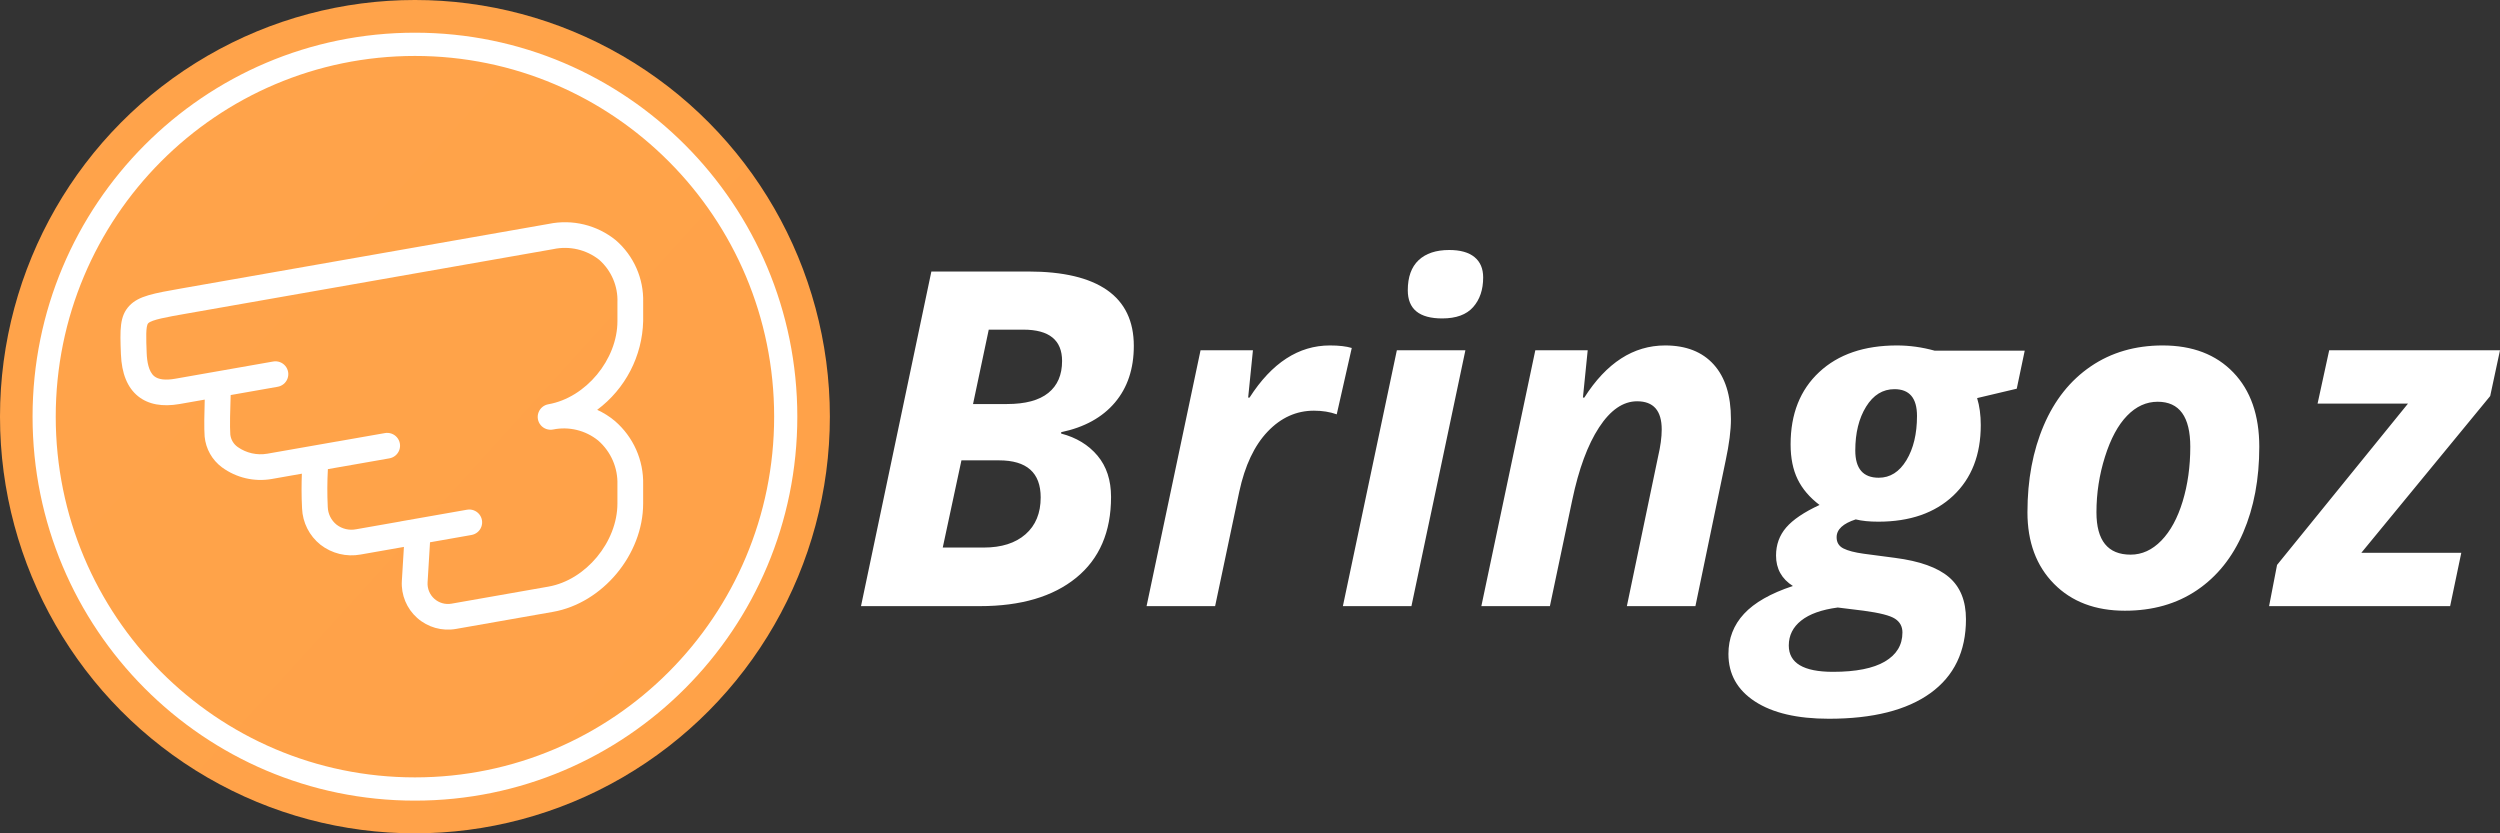
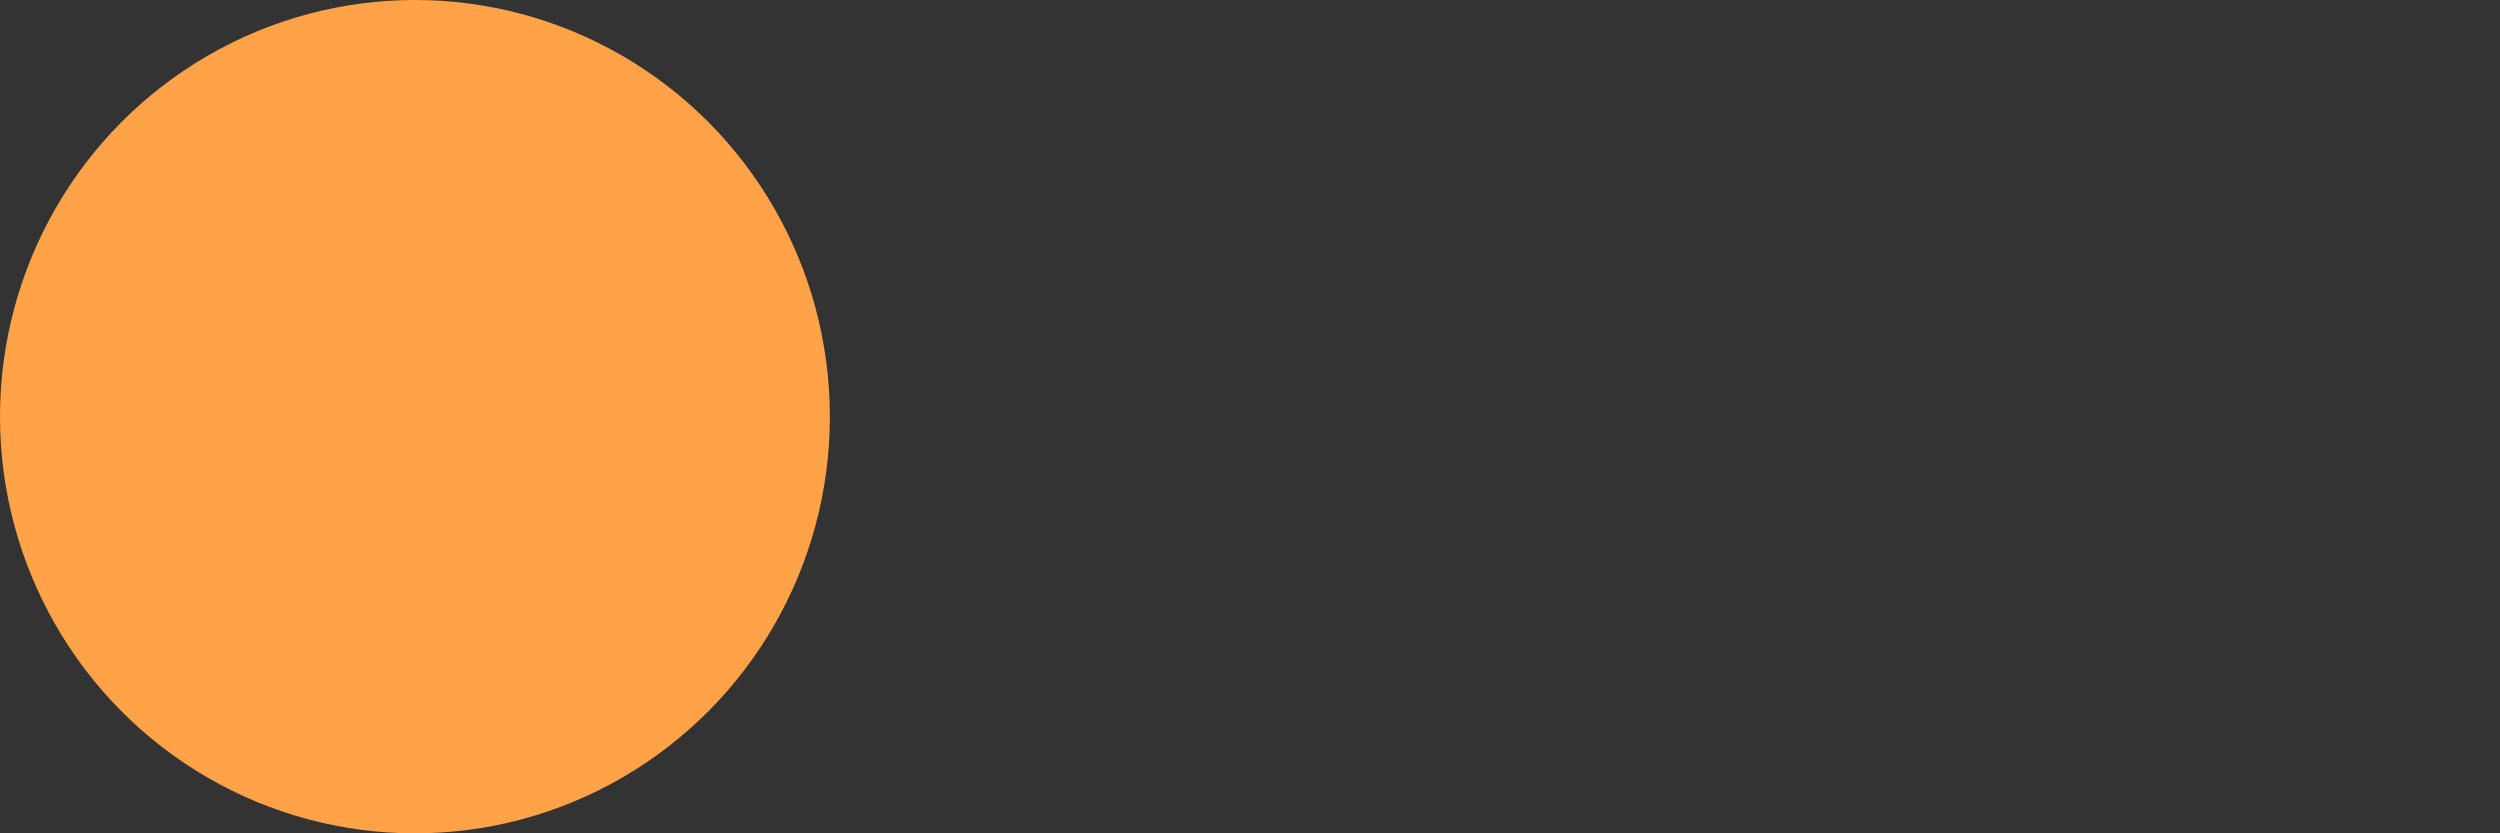
<svg xmlns="http://www.w3.org/2000/svg" width="150px" height="50px" viewBox="0 0 150 50" version="1.1">
  <rect x="0" y="0" width="150" height="50" fill="#333333" stroke="none" />
  <title>Group 25 Copy</title>
  <desc>Created with Sketch.</desc>
  <defs>
    <linearGradient x1="-21.26%" y1="-14.003%" x2="89.016%" y2="86.198%" id="linearGradient-1">
      <stop stop-color="#FFFFFF" stop-opacity="0.2" offset="0%" />
      <stop stop-color="#FFFFFF" stop-opacity="0" offset="100%" />
    </linearGradient>
  </defs>
  <g id="New-Pages" stroke="none" stroke-width="1" fill="none" fill-rule="evenodd">
    <g id="Group-25-Copy">
      <g id="Group-2">
        <ellipse id="oval-back" fill="#FFA248" cx="24.896" cy="25" rx="24.896" ry="25" />
-         <path d="M24.896,48.038 C12.225,48.038 1.954,37.724 1.954,25 C1.954,12.276 12.225,1.962 24.896,1.962 C37.567,1.962 47.839,12.276 47.839,25 C47.839,37.724 37.567,48.038 24.896,48.038 Z M24.896,46.643 C36.8,46.643 46.449,36.953 46.449,25 C46.449,13.047 36.8,3.357 24.896,3.357 C12.993,3.357 3.344,13.047 3.344,25 C3.344,36.953 12.993,46.643 24.896,46.643 Z" id="oval-top" fill="#FFFFFF" fill-rule="nonzero" />
-         <path d="M36.944,14.41 C35.819,13.5 34.345,13.141 32.927,13.433 L10.931,17.298 C9.199,17.603 8.329,17.757 7.774,18.333 C7.168,18.964 7.199,19.776 7.255,21.249 C7.299,22.409 7.645,23.259 8.284,23.774 C8.897,24.267 9.739,24.424 10.785,24.24 L12.284,23.976 C12.26,24.725 12.24,25.708 12.278,26.19 C12.346,26.927 12.725,27.601 13.322,28.042 C14.18,28.67 15.258,28.922 16.307,28.739 L18.112,28.421 C18.091,28.973 18.081,29.705 18.123,30.499 C18.156,31.353 18.559,32.15 19.229,32.684 C19.911,33.214 20.789,33.428 21.64,33.271 L24.235,32.815 L24.111,34.853 C24.06,35.696 24.4,36.516 25.032,37.078 C25.665,37.64 26.521,37.883 27.356,37.736 L33.173,36.713 C36.159,36.188 38.589,33.269 38.589,30.206 L38.589,29.085 C38.627,27.617 38.001,26.209 36.884,25.252 C36.564,24.984 36.21,24.762 35.83,24.59 C37.521,23.331 38.538,21.368 38.59,19.265 L38.59,18.143 C38.631,16.716 38.027,15.345 36.944,14.41 L36.944,14.41 Z M37.046,18.143 L37.046,19.264 C37.046,21.575 35.149,23.861 32.906,24.255 C32.633,24.301 32.405,24.49 32.31,24.75 C32.214,25.009 32.265,25.3 32.444,25.511 C32.623,25.722 32.902,25.822 33.175,25.772 C34.134,25.575 35.131,25.817 35.891,26.432 C36.656,27.099 37.079,28.073 37.045,29.085 L37.045,30.206 C37.045,32.517 35.149,34.803 32.906,35.197 L27.089,36.22 C26.72,36.285 26.342,36.177 26.062,35.929 C25.783,35.68 25.633,35.318 25.655,34.945 L25.801,32.537 L28.29,32.099 C28.562,32.051 28.787,31.863 28.882,31.604 C28.976,31.346 28.925,31.057 28.748,30.846 C28.57,30.636 28.294,30.535 28.022,30.583 L24.043,31.282 C24.03,31.284 24.019,31.289 24.007,31.292 L21.373,31.755 C20.957,31.838 20.526,31.737 20.192,31.479 C19.871,31.219 19.679,30.832 19.666,30.42 C19.629,29.663 19.632,28.905 19.673,28.148 L20.395,28.021 L20.403,28.021 L23.357,27.502 C23.631,27.457 23.86,27.268 23.956,27.008 C24.052,26.748 24.001,26.457 23.821,26.245 C23.642,26.034 23.362,25.935 23.089,25.986 L20.241,26.486 L20.232,26.486 L16.039,27.222 C15.418,27.328 14.781,27.185 14.267,26.824 C14.014,26.649 13.85,26.372 13.818,26.067 C13.782,25.619 13.811,24.493 13.84,23.703 L16.652,23.208 C16.926,23.163 17.155,22.975 17.251,22.715 C17.347,22.455 17.295,22.163 17.116,21.952 C16.936,21.74 16.657,21.641 16.383,21.692 L12.704,22.339 L12.702,22.339 L10.519,22.723 C9.932,22.826 9.507,22.777 9.257,22.575 C8.913,22.298 8.819,21.669 8.801,21.19 C8.767,20.314 8.739,19.557 8.892,19.397 C9.097,19.184 10.026,19.019 11.202,18.814 L33.197,14.948 C34.166,14.74 35.177,14.975 35.953,15.588 C36.682,16.234 37.083,17.172 37.046,18.143 L37.046,18.143 Z" id="Shape" fill="#FFFFFF" />
-         <ellipse id="gradiant" fill="url(#linearGradient-1)" opacity="0.1" cx="24.896" cy="25" rx="24.896" ry="25" />
      </g>
-       <path d="M61.703,16.291 C63.789,16.291 65.365,16.664 66.431,17.41 C67.496,18.156 68.029,19.271 68.029,20.754 C68.029,22.127 67.651,23.26 66.895,24.153 C66.139,25.046 65.064,25.638 63.67,25.931 L63.67,26.014 C64.581,26.252 65.308,26.694 65.85,27.339 C66.392,27.984 66.663,28.811 66.663,29.818 C66.663,31.914 65.966,33.53 64.572,34.666 C63.179,35.801 61.252,36.368 58.792,36.368 L51.66,36.368 L55.882,16.291 L61.703,16.291 Z M58.382,24.242 L60.418,24.242 C61.521,24.242 62.347,24.02 62.898,23.576 C63.45,23.132 63.725,22.494 63.725,21.66 C63.725,20.406 62.951,19.779 61.402,19.779 L59.325,19.779 L58.382,24.242 Z M56.565,32.853 L59.025,32.853 C60.09,32.853 60.926,32.587 61.532,32.056 C62.138,31.525 62.441,30.788 62.441,29.845 C62.441,28.362 61.607,27.621 59.94,27.621 L57.686,27.621 L56.565,32.853 Z M79.794,20.727 C80.332,20.727 80.769,20.777 81.106,20.878 L80.204,24.86 C79.794,24.714 79.339,24.641 78.838,24.641 C77.781,24.641 76.854,25.059 76.057,25.897 C75.26,26.735 74.693,27.936 74.356,29.502 L72.907,36.368 L68.794,36.368 L72.033,21.015 L75.176,21.015 L74.889,23.858 L74.971,23.858 C76.31,21.77 77.918,20.727 79.794,20.727 Z M84.467,17.417 C84.467,16.62 84.684,16.019 85.116,15.611 C85.549,15.204 86.162,15 86.954,15 C87.619,15 88.125,15.142 88.471,15.426 C88.817,15.71 88.99,16.117 88.99,16.648 C88.99,17.38 88.79,17.973 88.389,18.426 C87.988,18.88 87.369,19.106 86.53,19.106 C85.155,19.106 84.467,18.543 84.467,17.417 Z M84.686,36.368 L80.573,36.368 L83.811,21.015 L87.924,21.015 L84.686,36.368 Z M101.725,36.368 L97.612,36.368 L99.484,27.401 C99.63,26.778 99.703,26.234 99.703,25.767 C99.703,24.64 99.211,24.077 98.227,24.077 C97.389,24.077 96.628,24.599 95.945,25.643 C95.262,26.687 94.724,28.142 94.333,30.01 L92.994,36.368 L88.881,36.368 L92.119,21.015 L95.262,21.015 L94.975,23.858 L95.057,23.858 C96.387,21.77 98.004,20.727 99.908,20.727 C101.165,20.727 102.137,21.109 102.825,21.873 C103.513,22.638 103.856,23.73 103.856,25.149 C103.856,25.817 103.752,26.641 103.542,27.621 L101.725,36.368 Z M121.483,21.042 L121.005,23.322 L118.627,23.885 C118.773,24.361 118.846,24.901 118.846,25.506 C118.846,27.291 118.295,28.703 117.193,29.742 C116.09,30.781 114.592,31.301 112.697,31.301 C112.16,31.301 111.709,31.255 111.344,31.164 C110.579,31.411 110.197,31.768 110.197,32.235 C110.197,32.546 110.333,32.77 110.607,32.908 C110.88,33.045 111.285,33.15 111.823,33.224 L113.695,33.471 C115.179,33.663 116.261,34.05 116.94,34.631 C117.618,35.213 117.958,36.053 117.958,37.151 C117.958,39.083 117.247,40.562 115.826,41.587 C114.405,42.612 112.374,43.125 109.732,43.125 C107.837,43.125 106.359,42.779 105.298,42.088 C104.237,41.397 103.706,40.447 103.706,39.239 C103.706,38.305 104.018,37.501 104.642,36.828 C105.266,36.156 106.243,35.599 107.573,35.16 C106.899,34.73 106.562,34.121 106.562,33.333 C106.562,32.683 106.765,32.123 107.17,31.651 C107.575,31.18 108.243,30.729 109.172,30.298 C108.58,29.85 108.142,29.337 107.86,28.76 C107.578,28.184 107.436,27.483 107.436,26.659 C107.436,24.837 108.008,23.393 109.151,22.327 C110.295,21.26 111.85,20.727 113.818,20.727 C114.574,20.727 115.33,20.832 116.086,21.042 L121.483,21.042 Z M110.265,36.451 C109.299,36.579 108.568,36.84 108.072,37.234 C107.575,37.627 107.327,38.126 107.327,38.73 C107.327,39.783 108.211,40.31 109.978,40.31 C111.353,40.31 112.392,40.104 113.093,39.692 C113.795,39.28 114.146,38.698 114.146,37.948 C114.146,37.591 113.997,37.316 113.701,37.124 C113.405,36.931 112.779,36.771 111.823,36.643 L110.265,36.451 Z M113.667,23.35 C112.966,23.35 112.399,23.7 111.966,24.4 C111.533,25.101 111.317,25.977 111.317,27.03 C111.317,28.12 111.786,28.664 112.724,28.664 C113.408,28.664 113.961,28.314 114.385,27.614 C114.808,26.913 115.02,26.028 115.02,24.956 C115.02,23.885 114.569,23.35 113.667,23.35 Z M131.417,26.81 C131.417,25.007 130.766,24.105 129.463,24.105 C128.78,24.105 128.167,24.384 127.625,24.943 C127.083,25.501 126.641,26.32 126.3,27.401 C125.958,28.481 125.787,29.594 125.787,30.738 C125.787,32.432 126.47,33.279 127.837,33.279 C128.52,33.279 129.135,32.997 129.682,32.434 C130.228,31.871 130.654,31.088 130.959,30.086 C131.264,29.083 131.417,27.991 131.417,26.81 Z M135.557,26.81 C135.557,28.742 135.236,30.454 134.594,31.946 C133.952,33.439 133.025,34.595 131.813,35.414 C130.602,36.233 129.162,36.643 127.495,36.643 C125.719,36.643 124.3,36.105 123.239,35.029 C122.178,33.954 121.647,32.523 121.647,30.738 C121.647,28.788 121.973,27.051 122.624,25.526 C123.275,24.002 124.216,22.821 125.446,21.983 C126.675,21.145 128.115,20.727 129.764,20.727 C131.549,20.727 132.961,21.267 133.999,22.347 C135.038,23.427 135.557,24.915 135.557,26.81 Z M147.008,36.368 L136.145,36.368 L136.623,33.896 L144.48,24.215 L139.055,24.215 L139.752,21.015 L150,21.015 L149.412,23.762 L141.679,33.169 L147.677,33.169 L147.008,36.368 Z" id="Bringoz" fill="#FFFFFF" />
    </g>
  </g>
</svg>